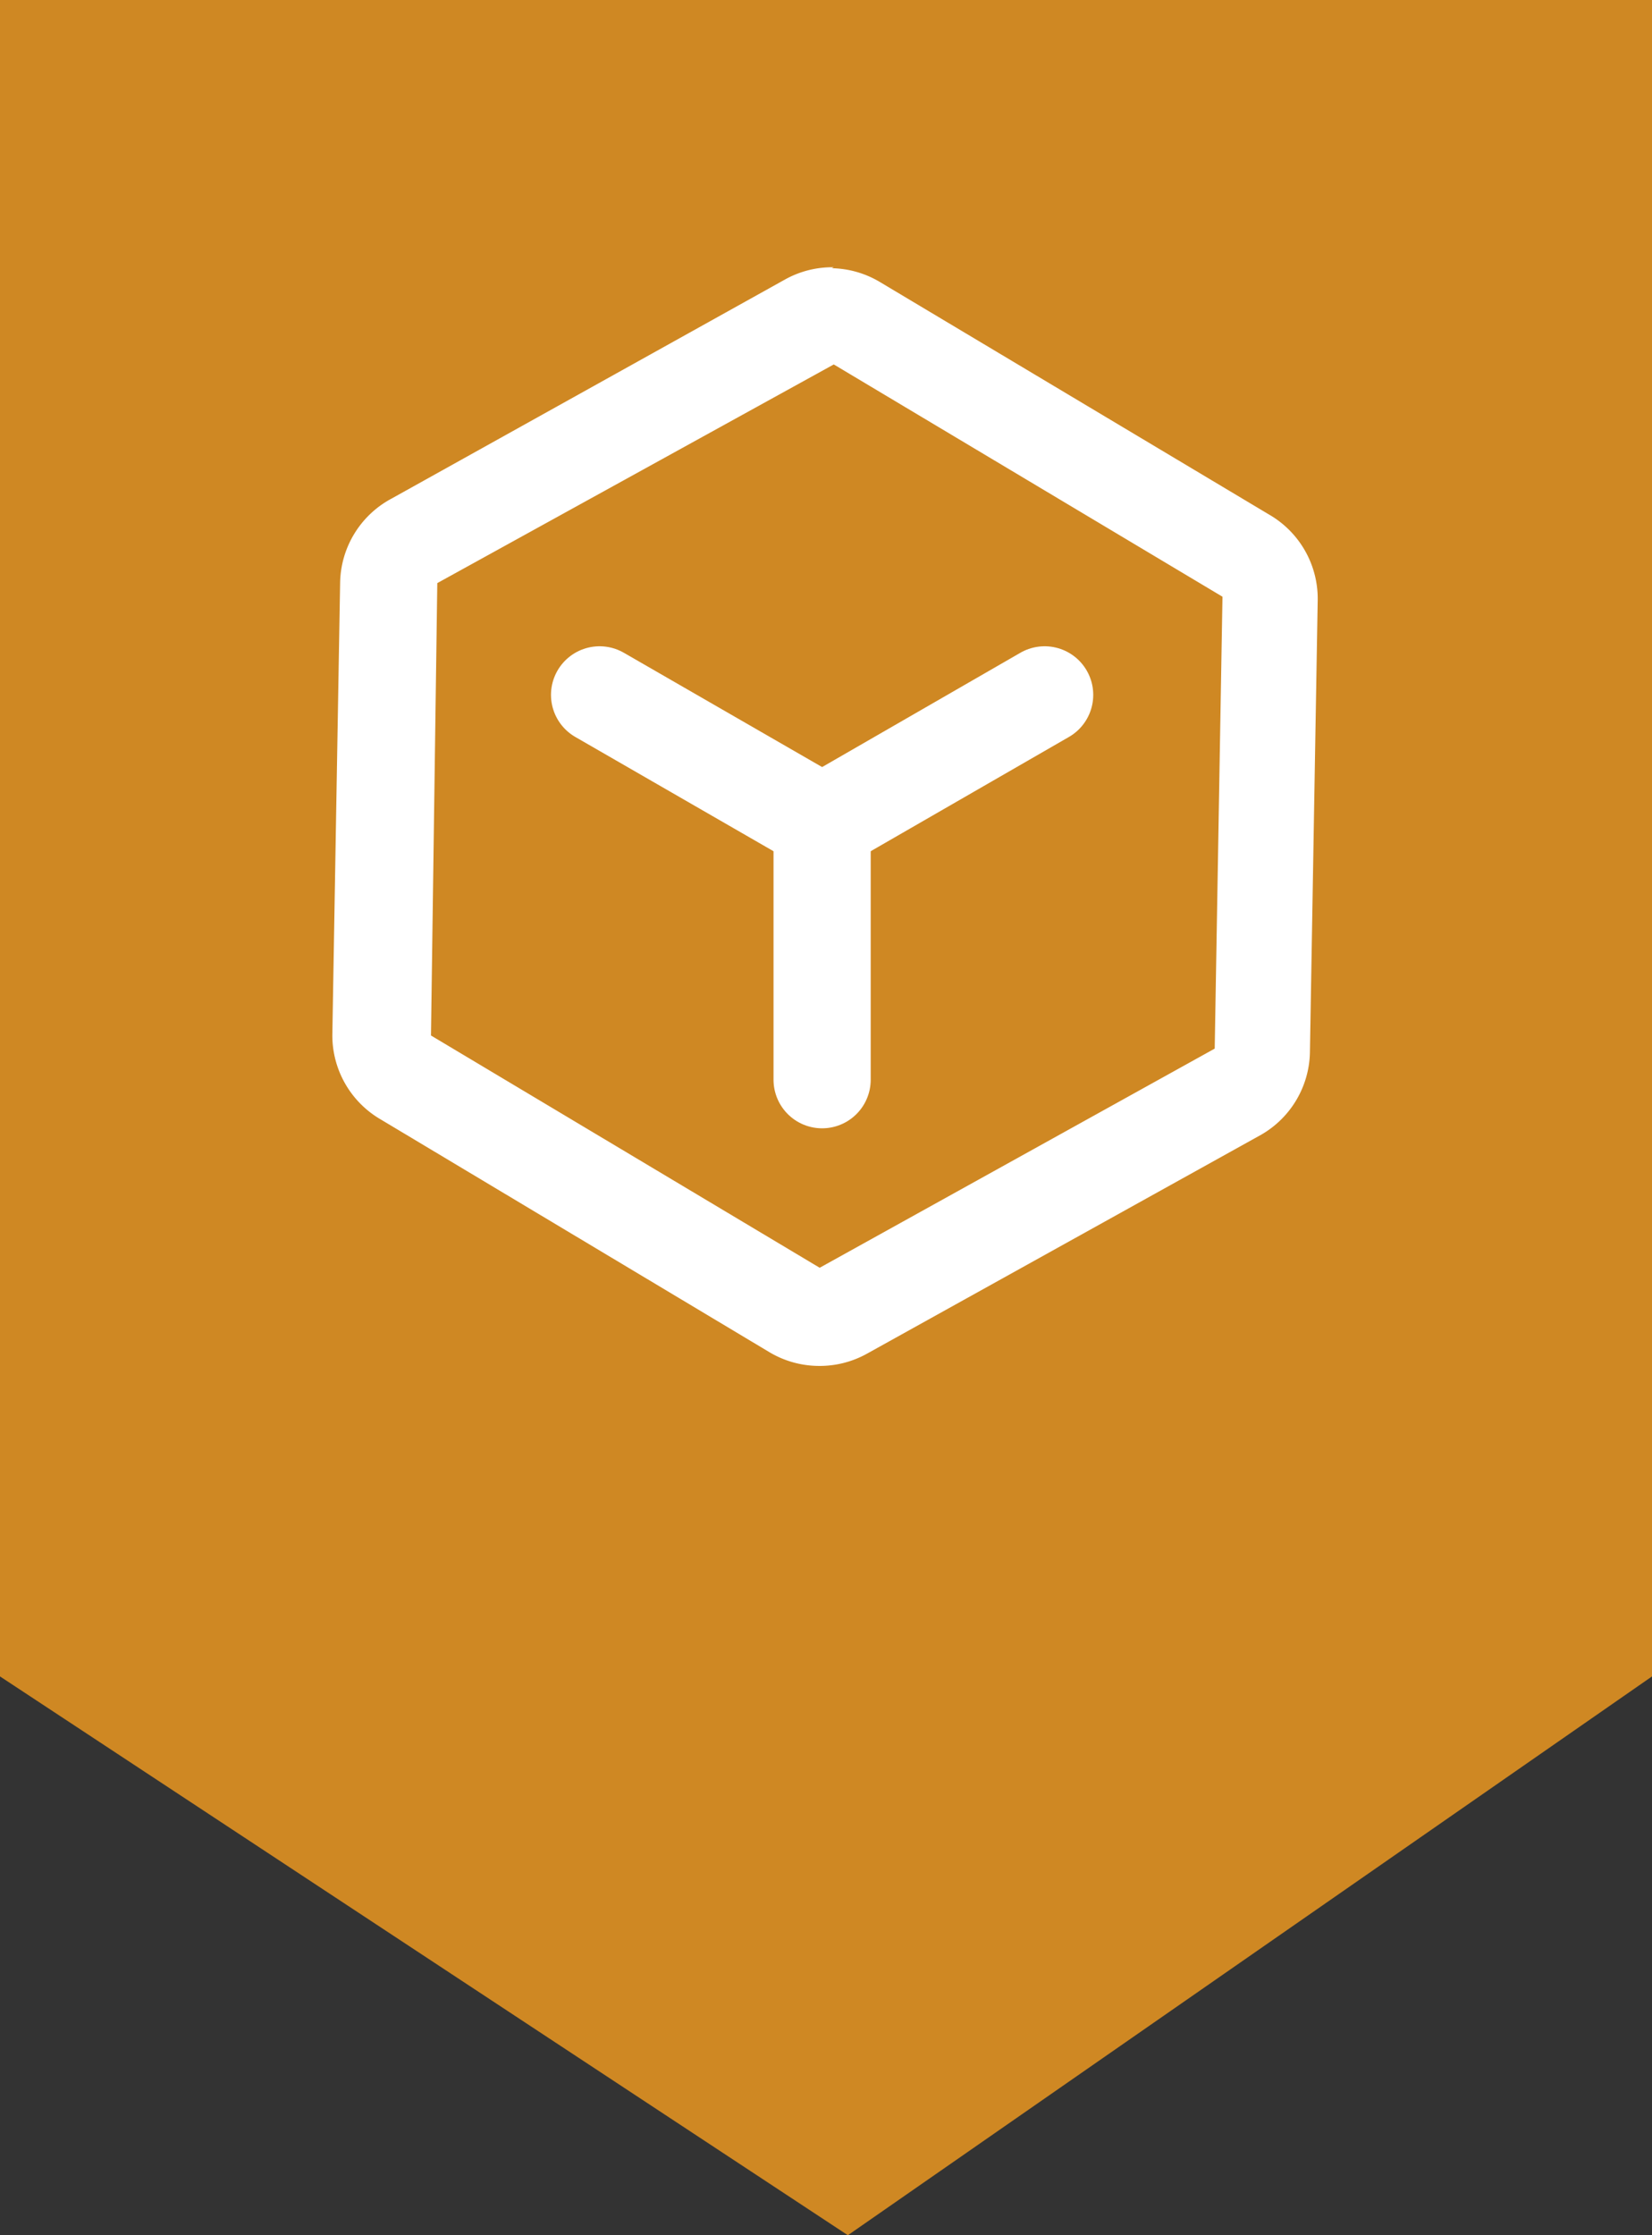
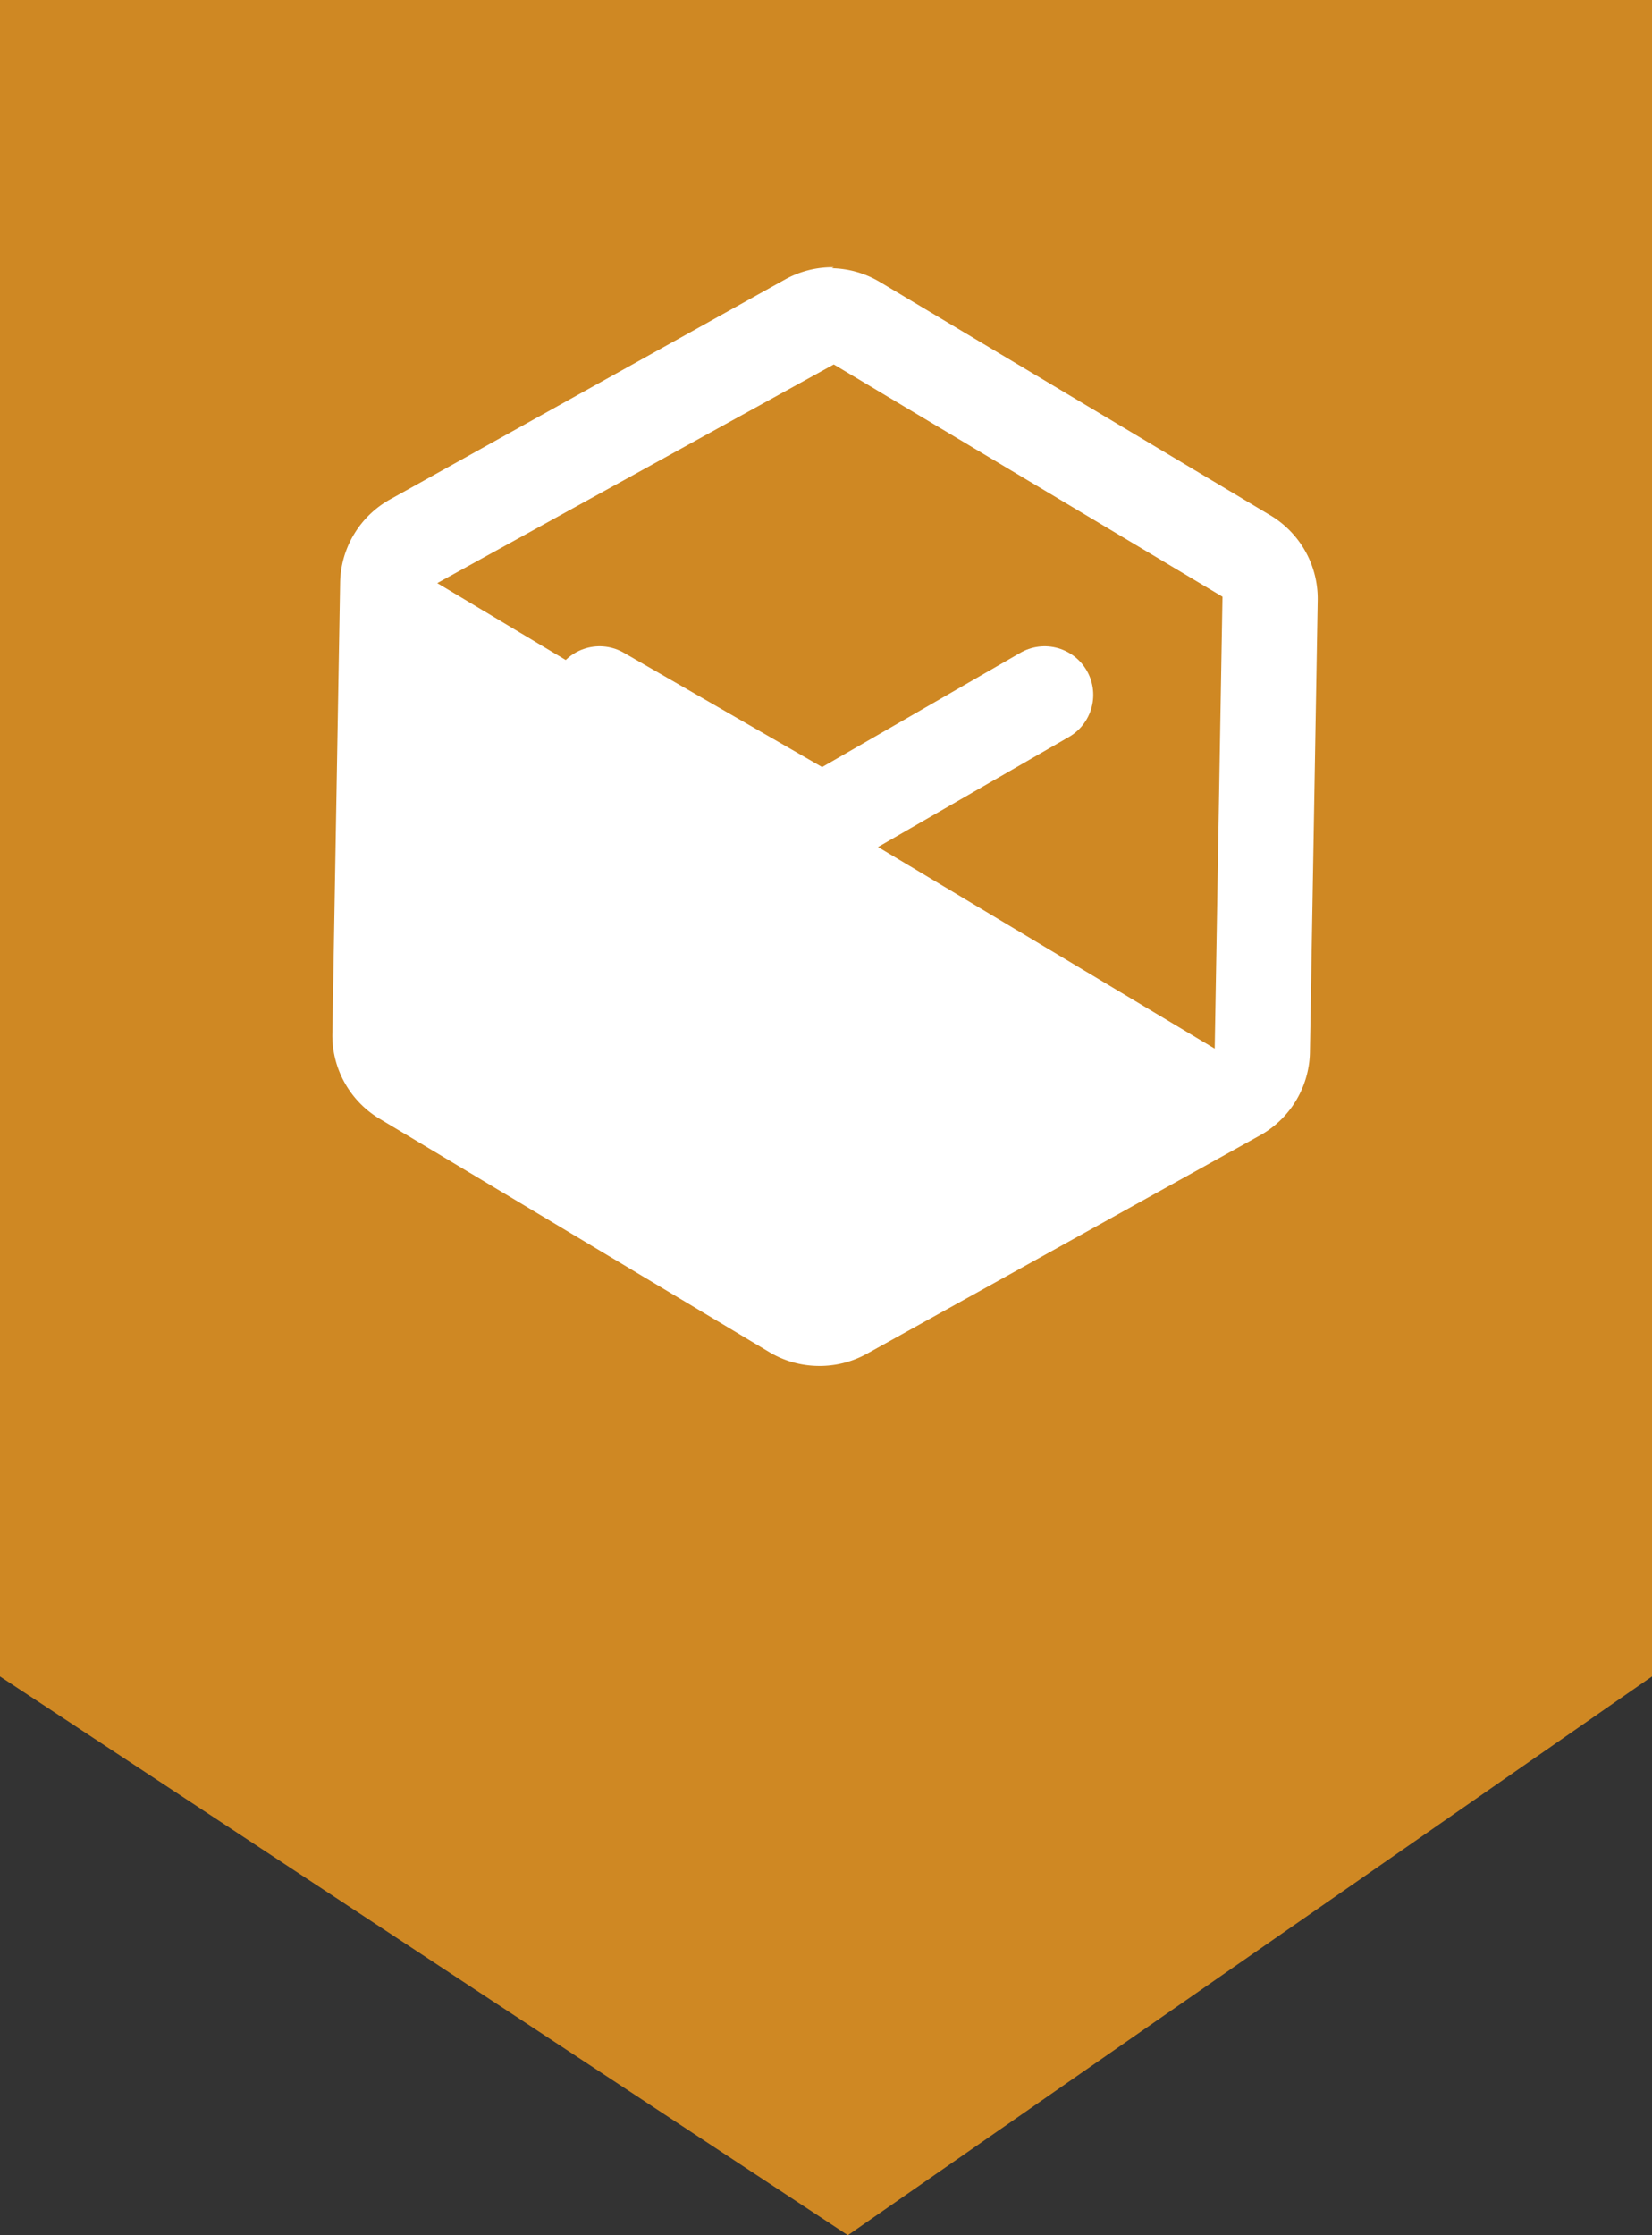
<svg xmlns="http://www.w3.org/2000/svg" viewBox="0 0 34 46">
  <rect x="0" y="0" width="34" height="46" fill="#333333" stroke="none" />
  <defs>
    <style>.cls-1{fill:#cf8823;}.cls-2,.cls-3{fill:#fff;}.cls-3{stroke:#fff;stroke-linecap:round;stroke-linejoin:round;stroke-width:2px;}</style>
  </defs>
  <title>manage</title>
  <g id="图层_2" data-name="图层 2">
    <g id="图层_1-2" data-name="图层 1">
      <polygon class="cls-1" points="34 34.5 17.45 46 0 34.5 0 0 34 0 34 34.5" />
-       <path class="cls-2" d="M17.16,7.5l8,4.78L25,21.58l-8.13,4.51-8-4.78L9,12,17.16,7.5m0-2a2,2,0,0,0-1,.25L8.06,10.26A2,2,0,0,0,7,12l-.16,9.29a2,2,0,0,0,1,1.75l8,4.79a2,2,0,0,0,1,.28,2,2,0,0,0,1-.25l8.12-4.51a2,2,0,0,0,1-1.72l.16-9.29a2,2,0,0,0-1-1.75l-8-4.78a2,2,0,0,0-1-.29Z" />
-       <line class="cls-3" x1="16.92" y1="16.94" x2="16.92" y2="22.22" />
+       <path class="cls-2" d="M17.16,7.5l8,4.78L25,21.58L9,12,17.16,7.5m0-2a2,2,0,0,0-1,.25L8.06,10.26A2,2,0,0,0,7,12l-.16,9.29a2,2,0,0,0,1,1.75l8,4.79a2,2,0,0,0,1,.28,2,2,0,0,0,1-.25l8.12-4.51a2,2,0,0,0,1-1.72l.16-9.29a2,2,0,0,0-1-1.75l-8-4.78a2,2,0,0,0-1-.29Z" />
      <line class="cls-3" x1="16.92" y1="16.94" x2="21.5" y2="14.3" />
      <line class="cls-3" x1="16.92" y1="16.94" x2="12.34" y2="14.3" />
    </g>
  </g>
</svg>